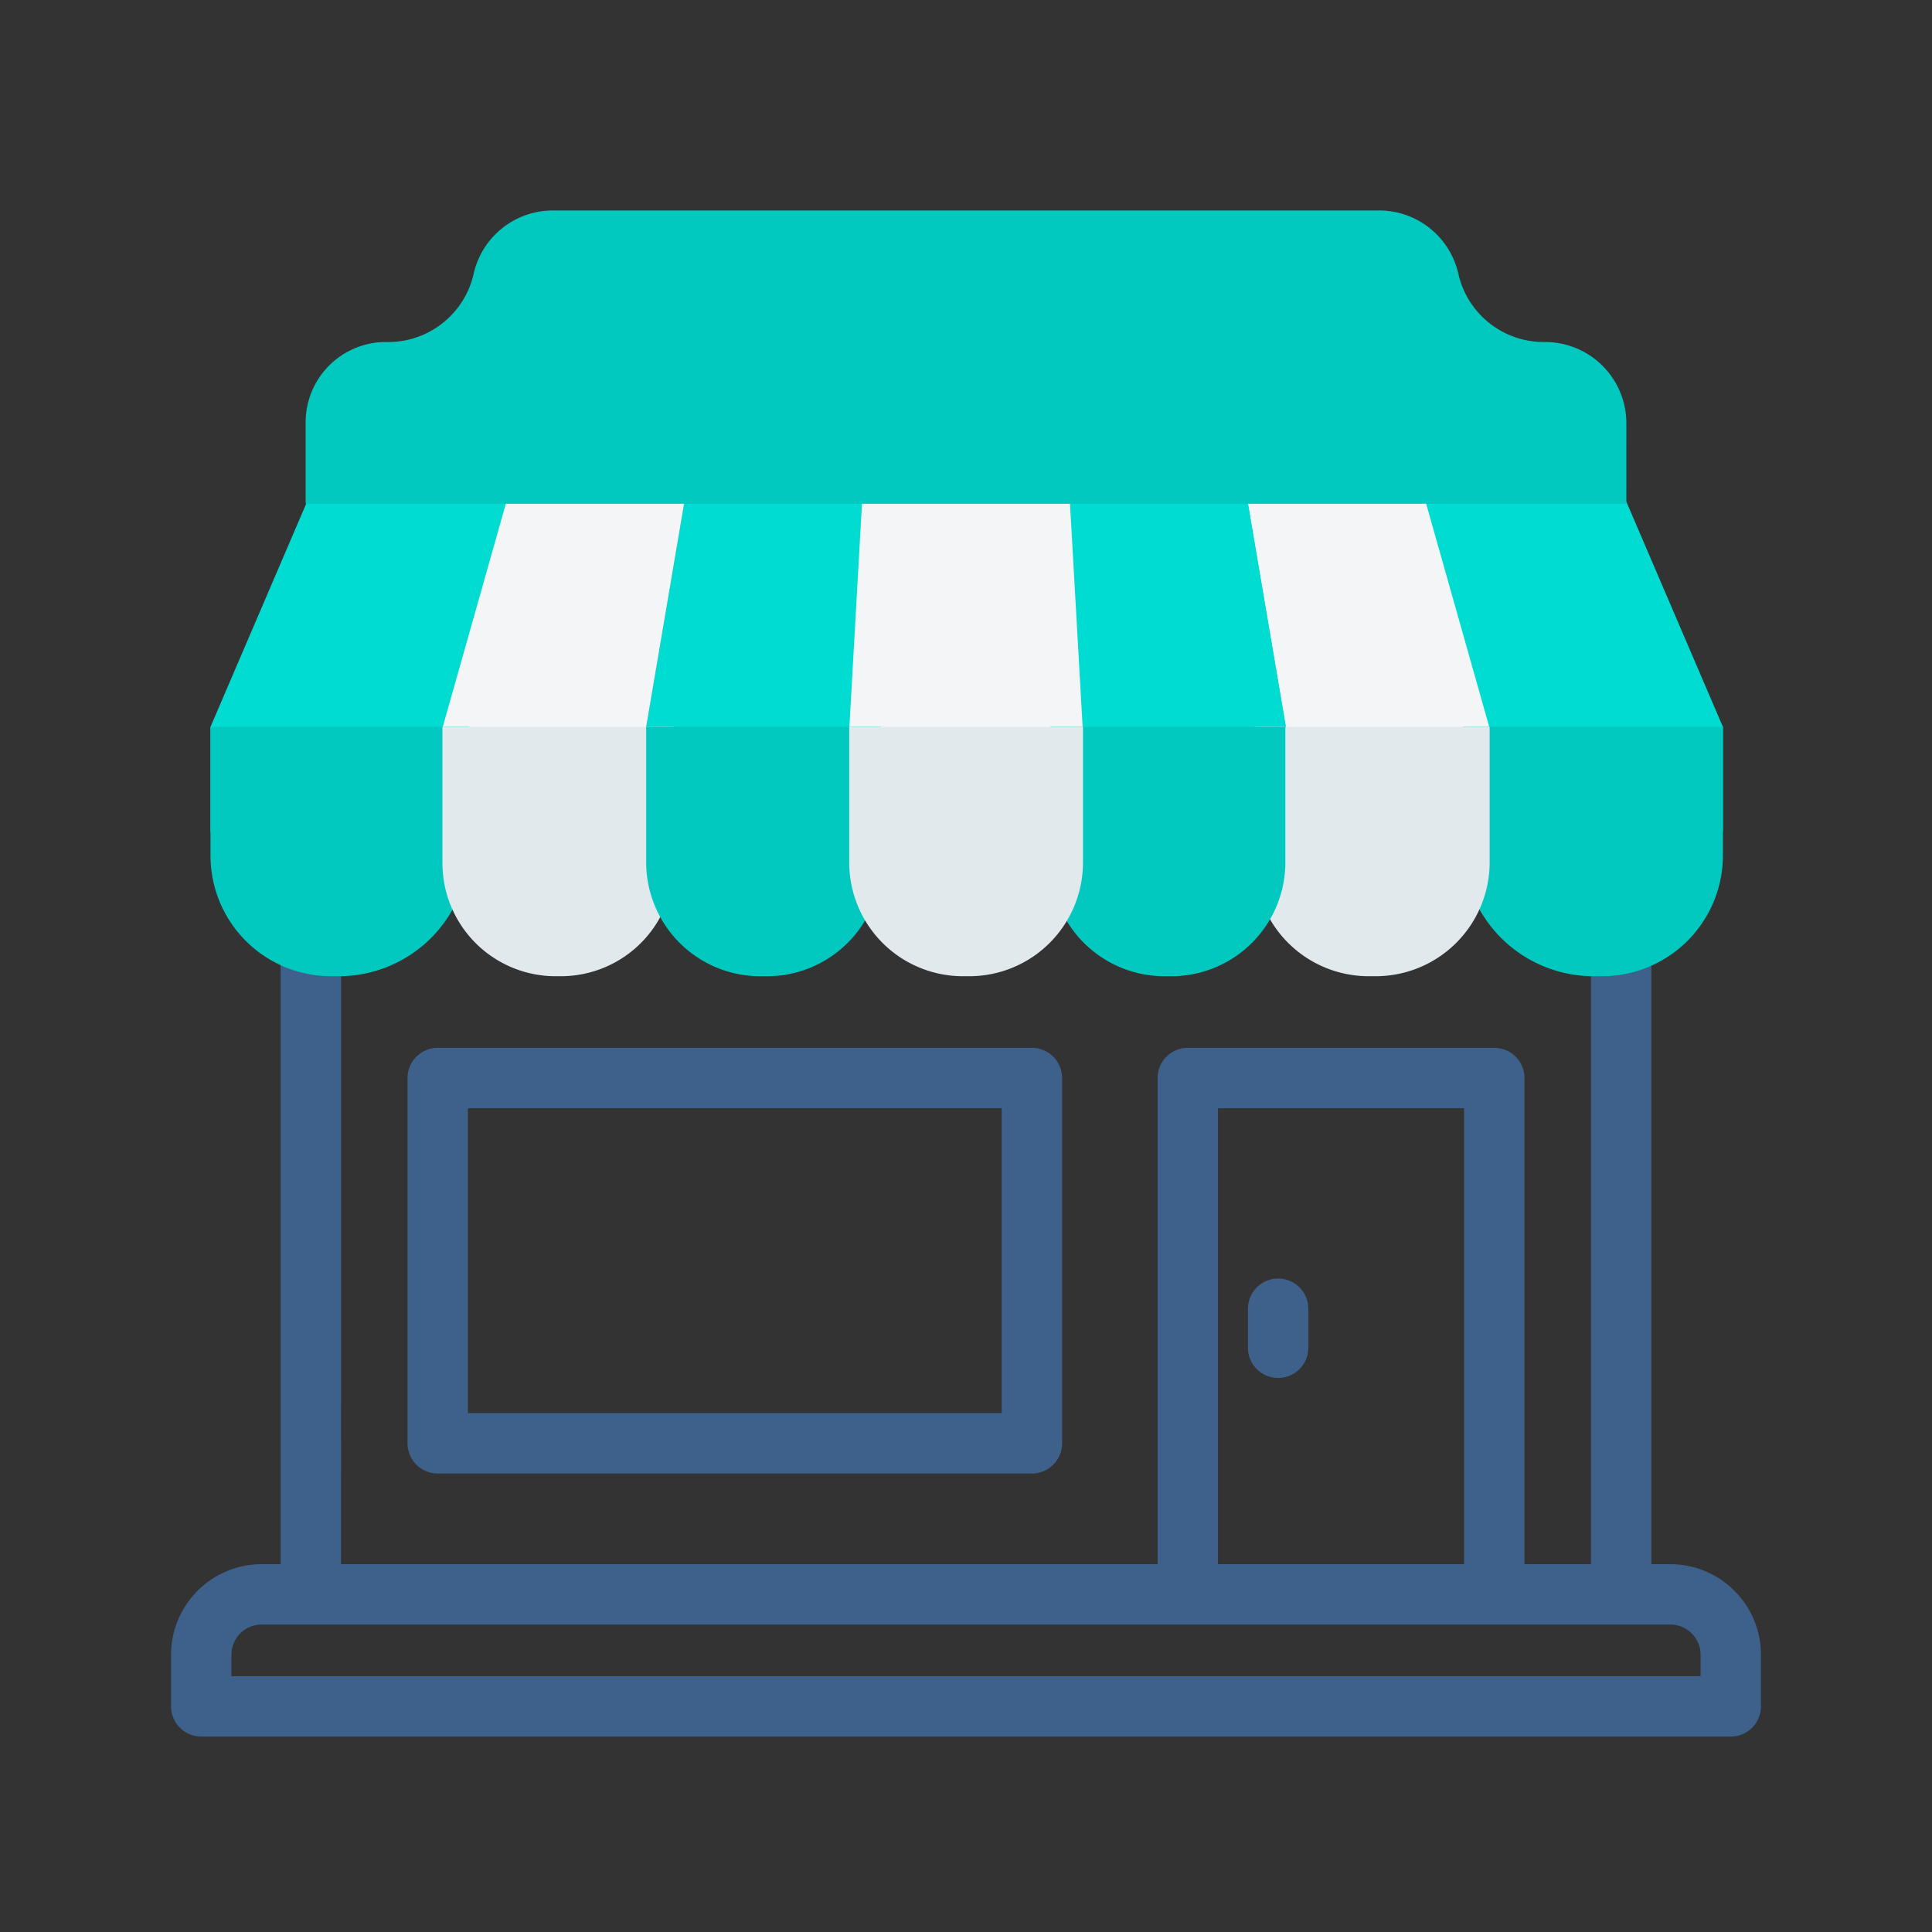
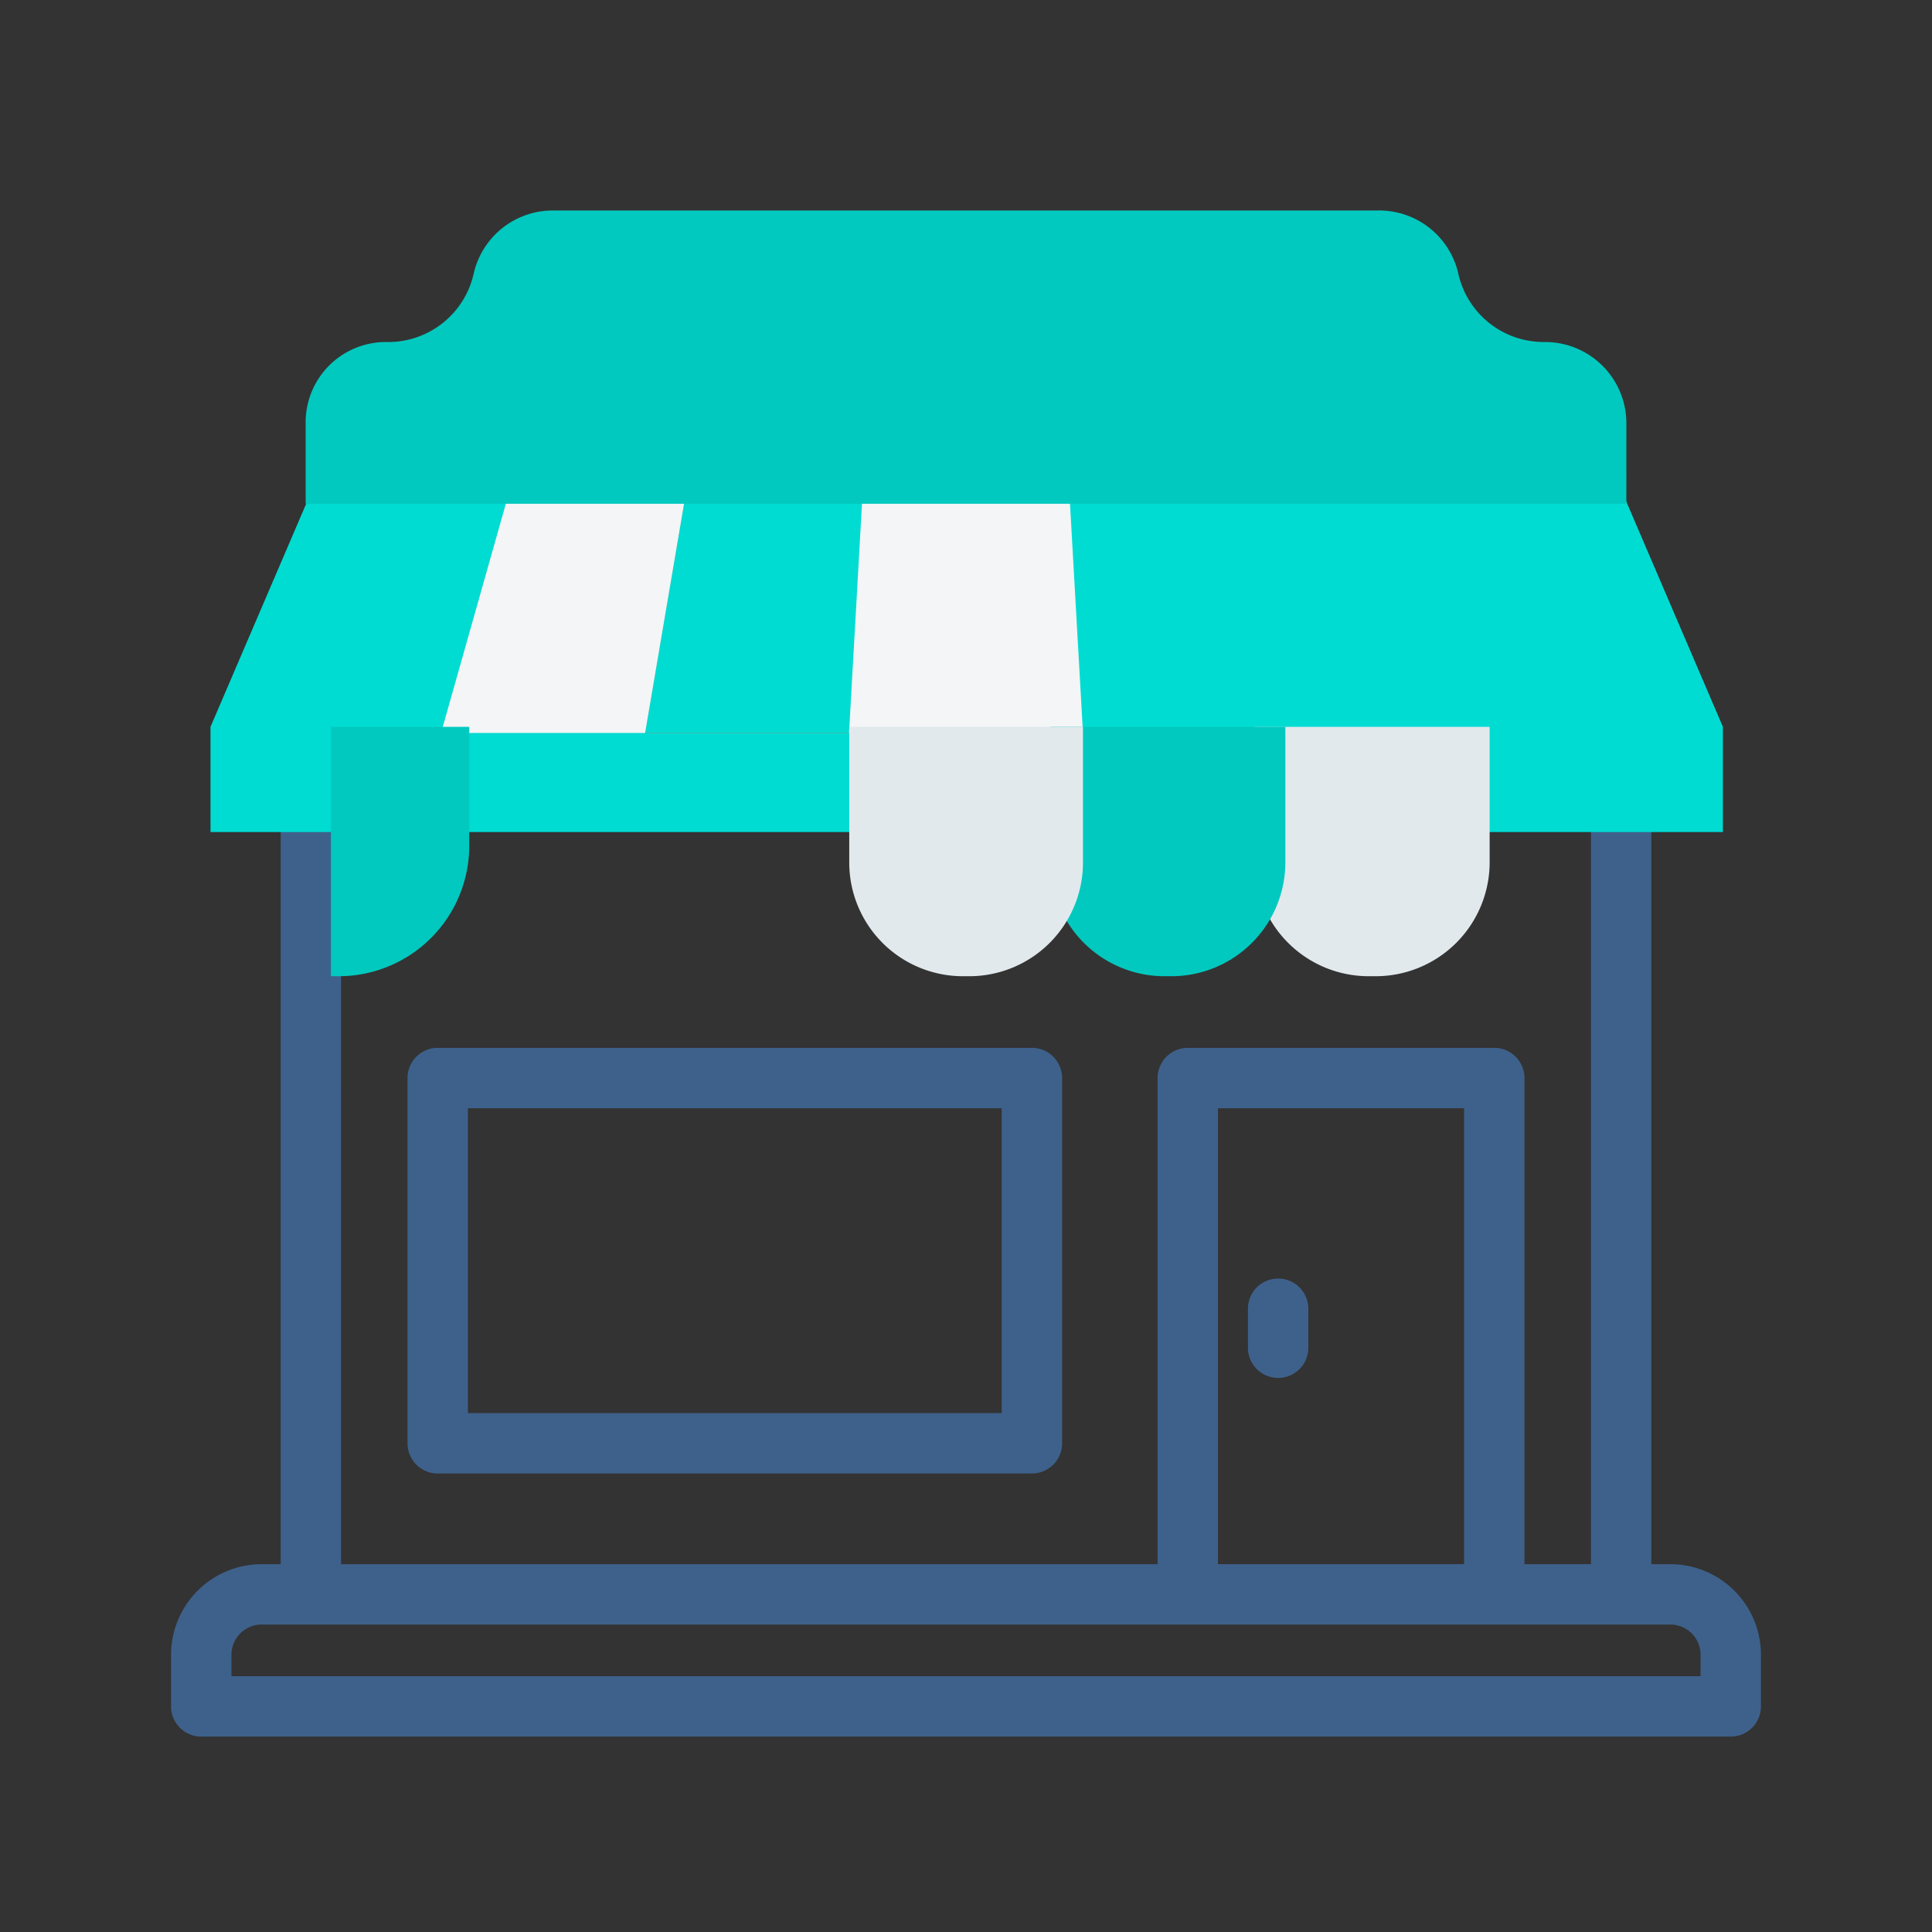
<svg xmlns="http://www.w3.org/2000/svg" id="Layer_1" data-name="Layer 1" viewBox="0 0 128 128">
  <rect x="0" y="0" width="128" height="128" fill="#333333" stroke="none" />
  <defs>
    <style>.cls-1{fill:#3e618b;}.cls-2{fill:#00dcd2;}.cls-3{fill:#f15550;}.cls-4{fill:#f4f5f6;}.cls-5{fill:#01c9bf;}.cls-6{fill:#e2e9ed;}</style>
  </defs>
  <title>Store</title>
  <path class="cls-1" d="M110.667,103.631h-1.262V49.155a2,2,0,0,0-2-2H20.595a2,2,0,0,0-2,2v54.476H17.333a6.007,6.007,0,0,0-6,6v3.422a2,2,0,0,0,2,2H114.667a2,2,0,0,0,2-2v-3.422A6.007,6.007,0,0,0,110.667,103.631ZM22.595,51.155h82.811v52.476H101V71.423a2,2,0,0,0-2-2H78.694a2,2,0,0,0-2,2v32.208h-54.1ZM97,103.631H80.694V73.423H97Zm15.667,7.422H15.333v-1.422a2,2,0,0,1,2-2h93.334a2,2,0,0,1,2,2Zm-44.3-41.63H29a2,2,0,0,0-2,2v24.2a2,2,0,0,0,2,2H68.367a2,2,0,0,0,2-2v-24.2A2,2,0,0,0,68.367,69.423Zm-2,24.2H31v-20.2H66.367ZM82.68,89.292V86.708a2,2,0,0,1,4,0v2.584a2,2,0,0,1-4,0Z" />
  <polygon class="cls-2" points="106.95 31.374 21.144 31.374 13.947 48.155 13.947 55.125 114.147 55.125 114.147 48.155 106.95 31.374" />
  <polygon class="cls-3" points="58.253 48.563 59.226 31.374 45.658 31.374 42.74 48.563 58.253 48.563" />
  <polygon class="cls-2" points="58.253 48.563 59.226 31.374 45.658 31.374 42.74 48.563 58.253 48.563" />
-   <polygon class="cls-4" points="98.78 48.56 85.26 48.56 82.34 31.37 93.92 31.37 98.78 48.56" />
  <polygon class="cls-4" points="45.66 31.37 42.74 48.56 29.22 48.56 34.08 31.37 45.66 31.37" />
  <polygon class="cls-2" points="85.261 48.563 82.343 31.374 68.775 31.374 69.748 48.563 85.261 48.563" />
  <polygon class="cls-4" points="71.75 48.563 70.777 31.374 57.222 31.374 56.25 48.563 71.75 48.563" />
  <path class="cls-5" d="M107.75,33.374H20.25V28.021a5.319,5.319,0,0,1,5.313-5.362A5.8,5.8,0,0,0,31.4,18.053a5.379,5.379,0,0,1,5.34-4.107H91.258A5.379,5.379,0,0,1,96.6,18.054a5.8,5.8,0,0,0,5.741,4.606,5.384,5.384,0,0,1,5.41,5.364Z" />
-   <path class="cls-5" d="M21.924,64.677A7.986,7.986,0,0,1,13.947,56.7V48.155H31.089v7.888a8.644,8.644,0,0,1-8.634,8.634Z" />
-   <path class="cls-5" d="M105.594,64.677a8.668,8.668,0,0,1-8.682-8.634V48.155h17.236V56.7a8.007,8.007,0,0,1-8.02,7.976Z" />
-   <path class="cls-6" d="M36.749,64.677a7.5,7.5,0,0,1-7.436-7.544V48.155H44.654v8.978a7.5,7.5,0,0,1-7.436,7.544Z" />
-   <path class="cls-5" d="M50.355,64.677a7.553,7.553,0,0,1-7.544-7.544V48.155H58.375v8.978a7.553,7.553,0,0,1-7.544,7.544Z" />
+   <path class="cls-5" d="M21.924,64.677V48.155H31.089v7.888a8.644,8.644,0,0,1-8.634,8.634Z" />
  <path class="cls-6" d="M90.673,64.677a7.553,7.553,0,0,1-7.545-7.544V48.155H98.693v8.978a7.552,7.552,0,0,1-7.544,7.544Z" />
  <path class="cls-5" d="M77.14,64.677a7.553,7.553,0,0,1-7.545-7.544V48.155H85.159v8.978a7.552,7.552,0,0,1-7.544,7.544Z" />
  <path class="cls-6" d="M63.771,64.677a7.533,7.533,0,0,1-7.506-7.544V48.155H71.75v8.978a7.534,7.534,0,0,1-7.506,7.544Z" />
</svg>